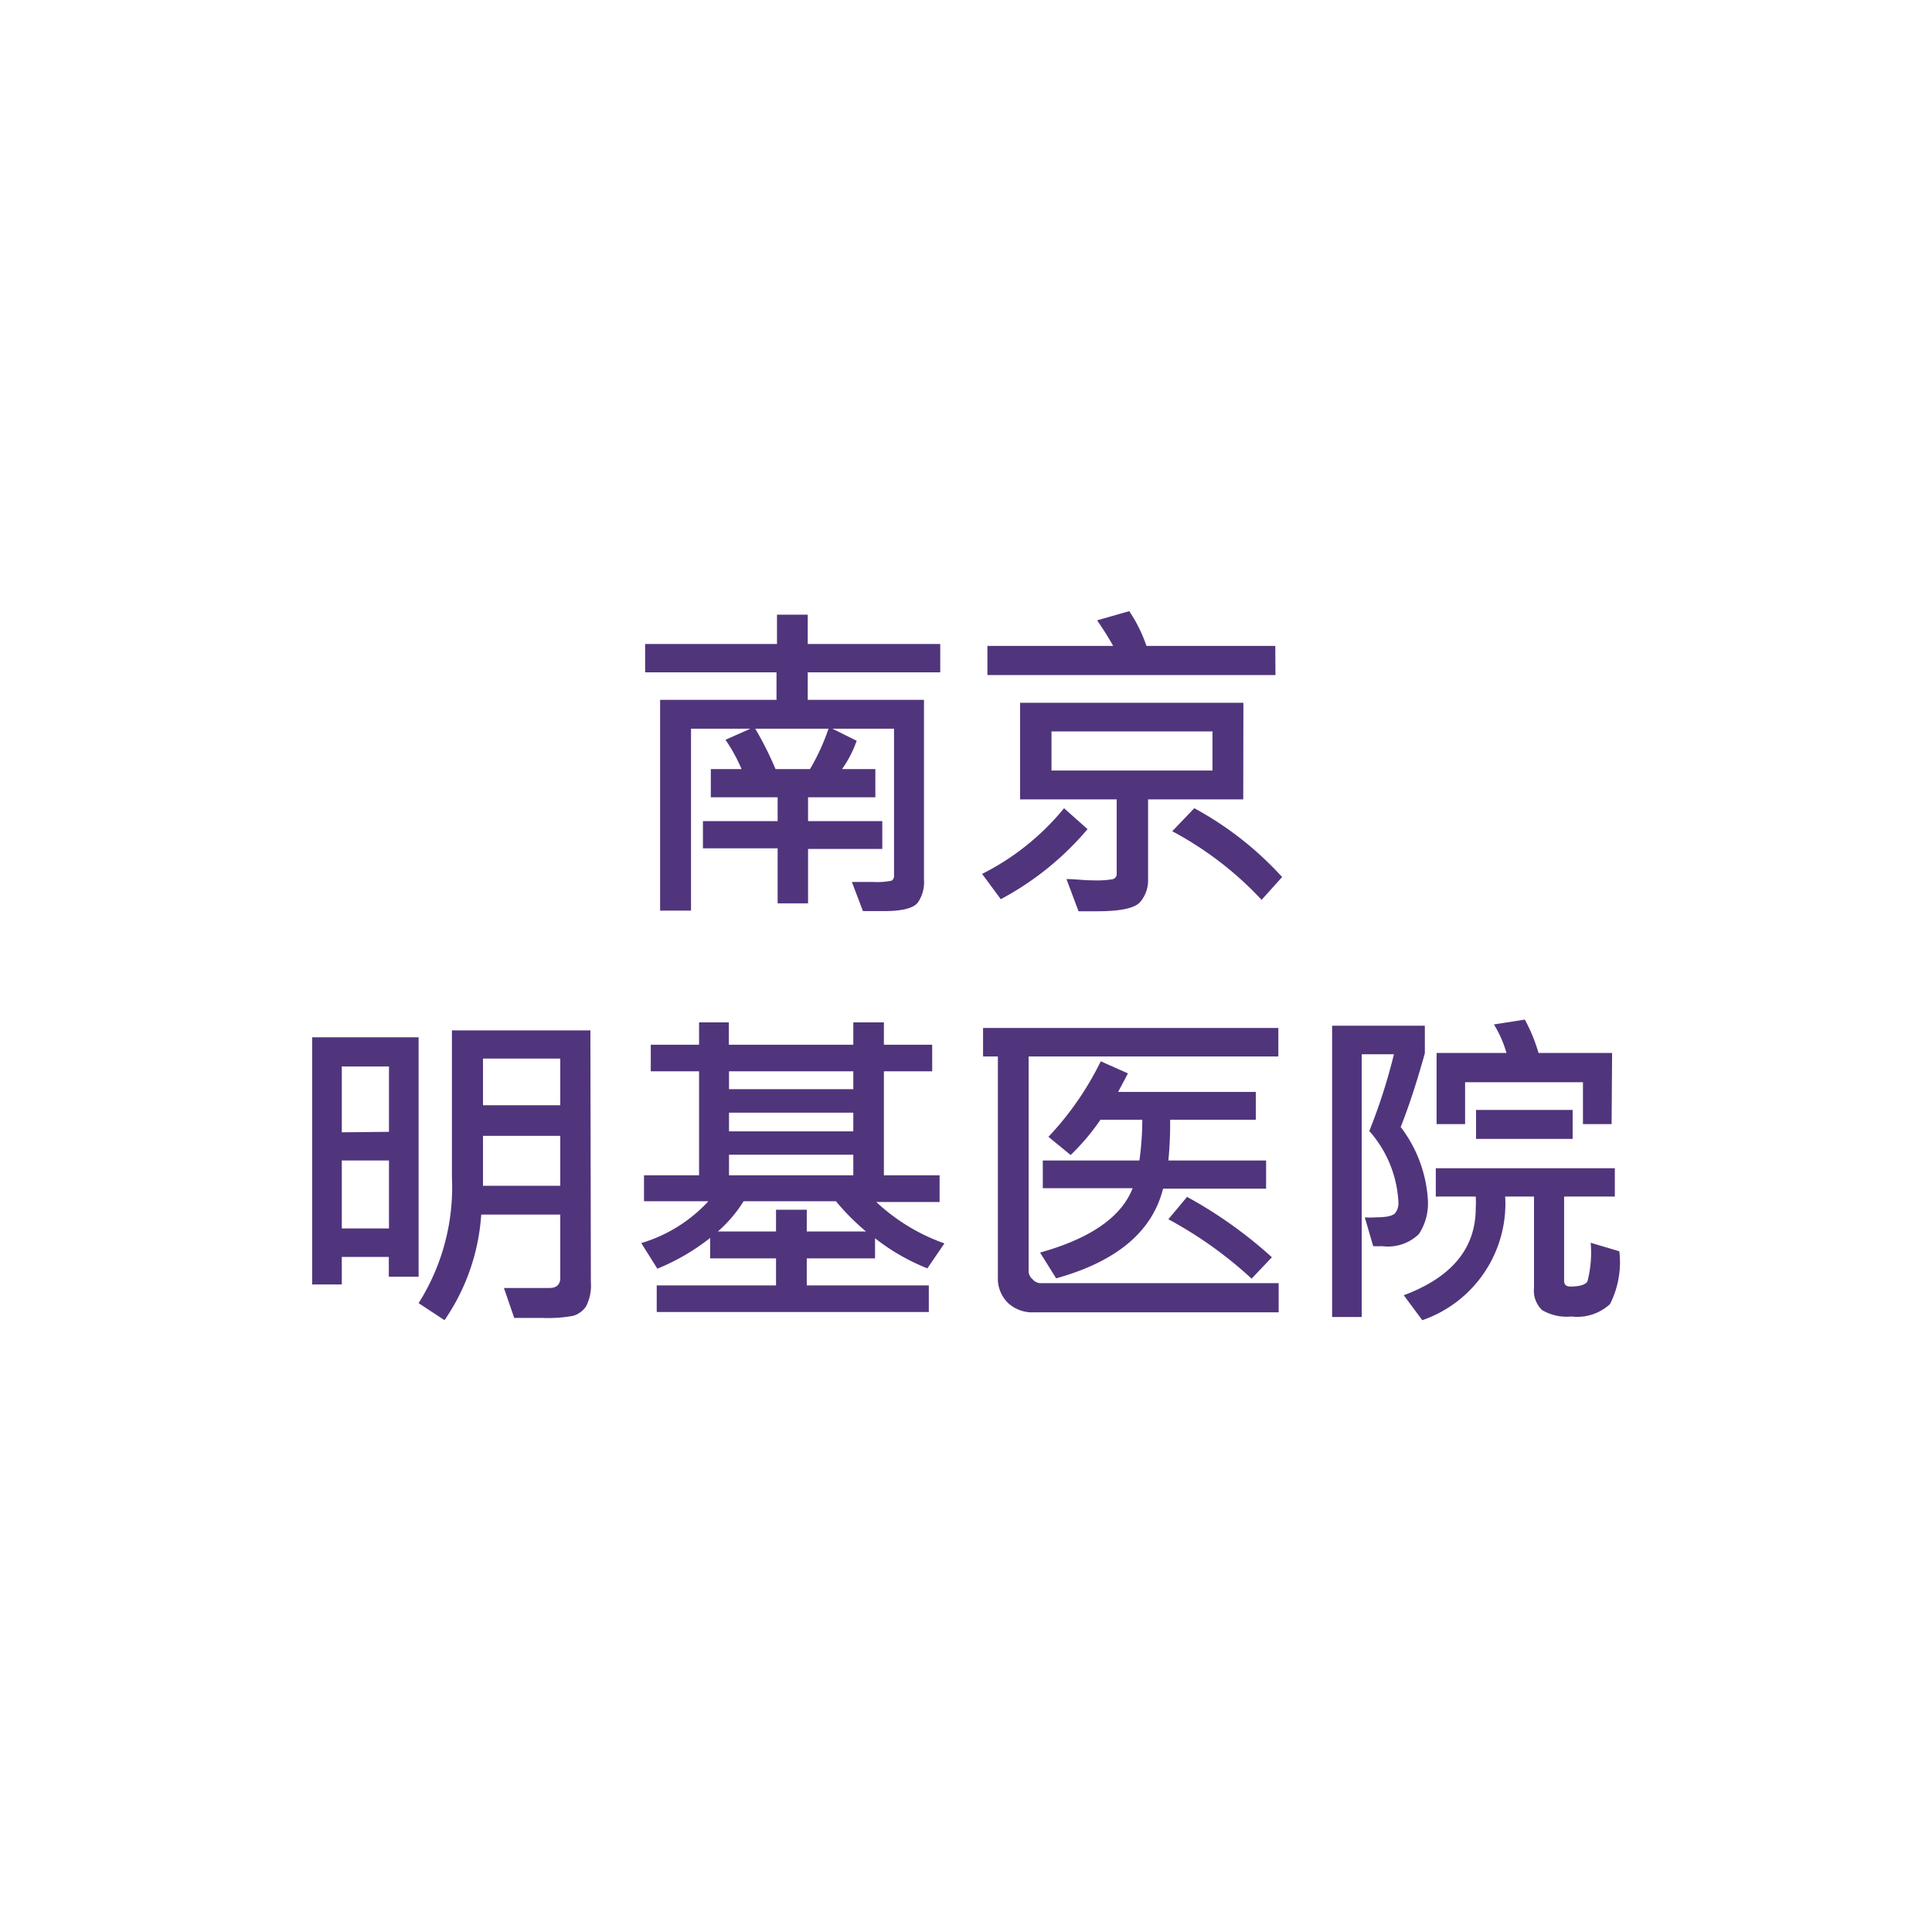
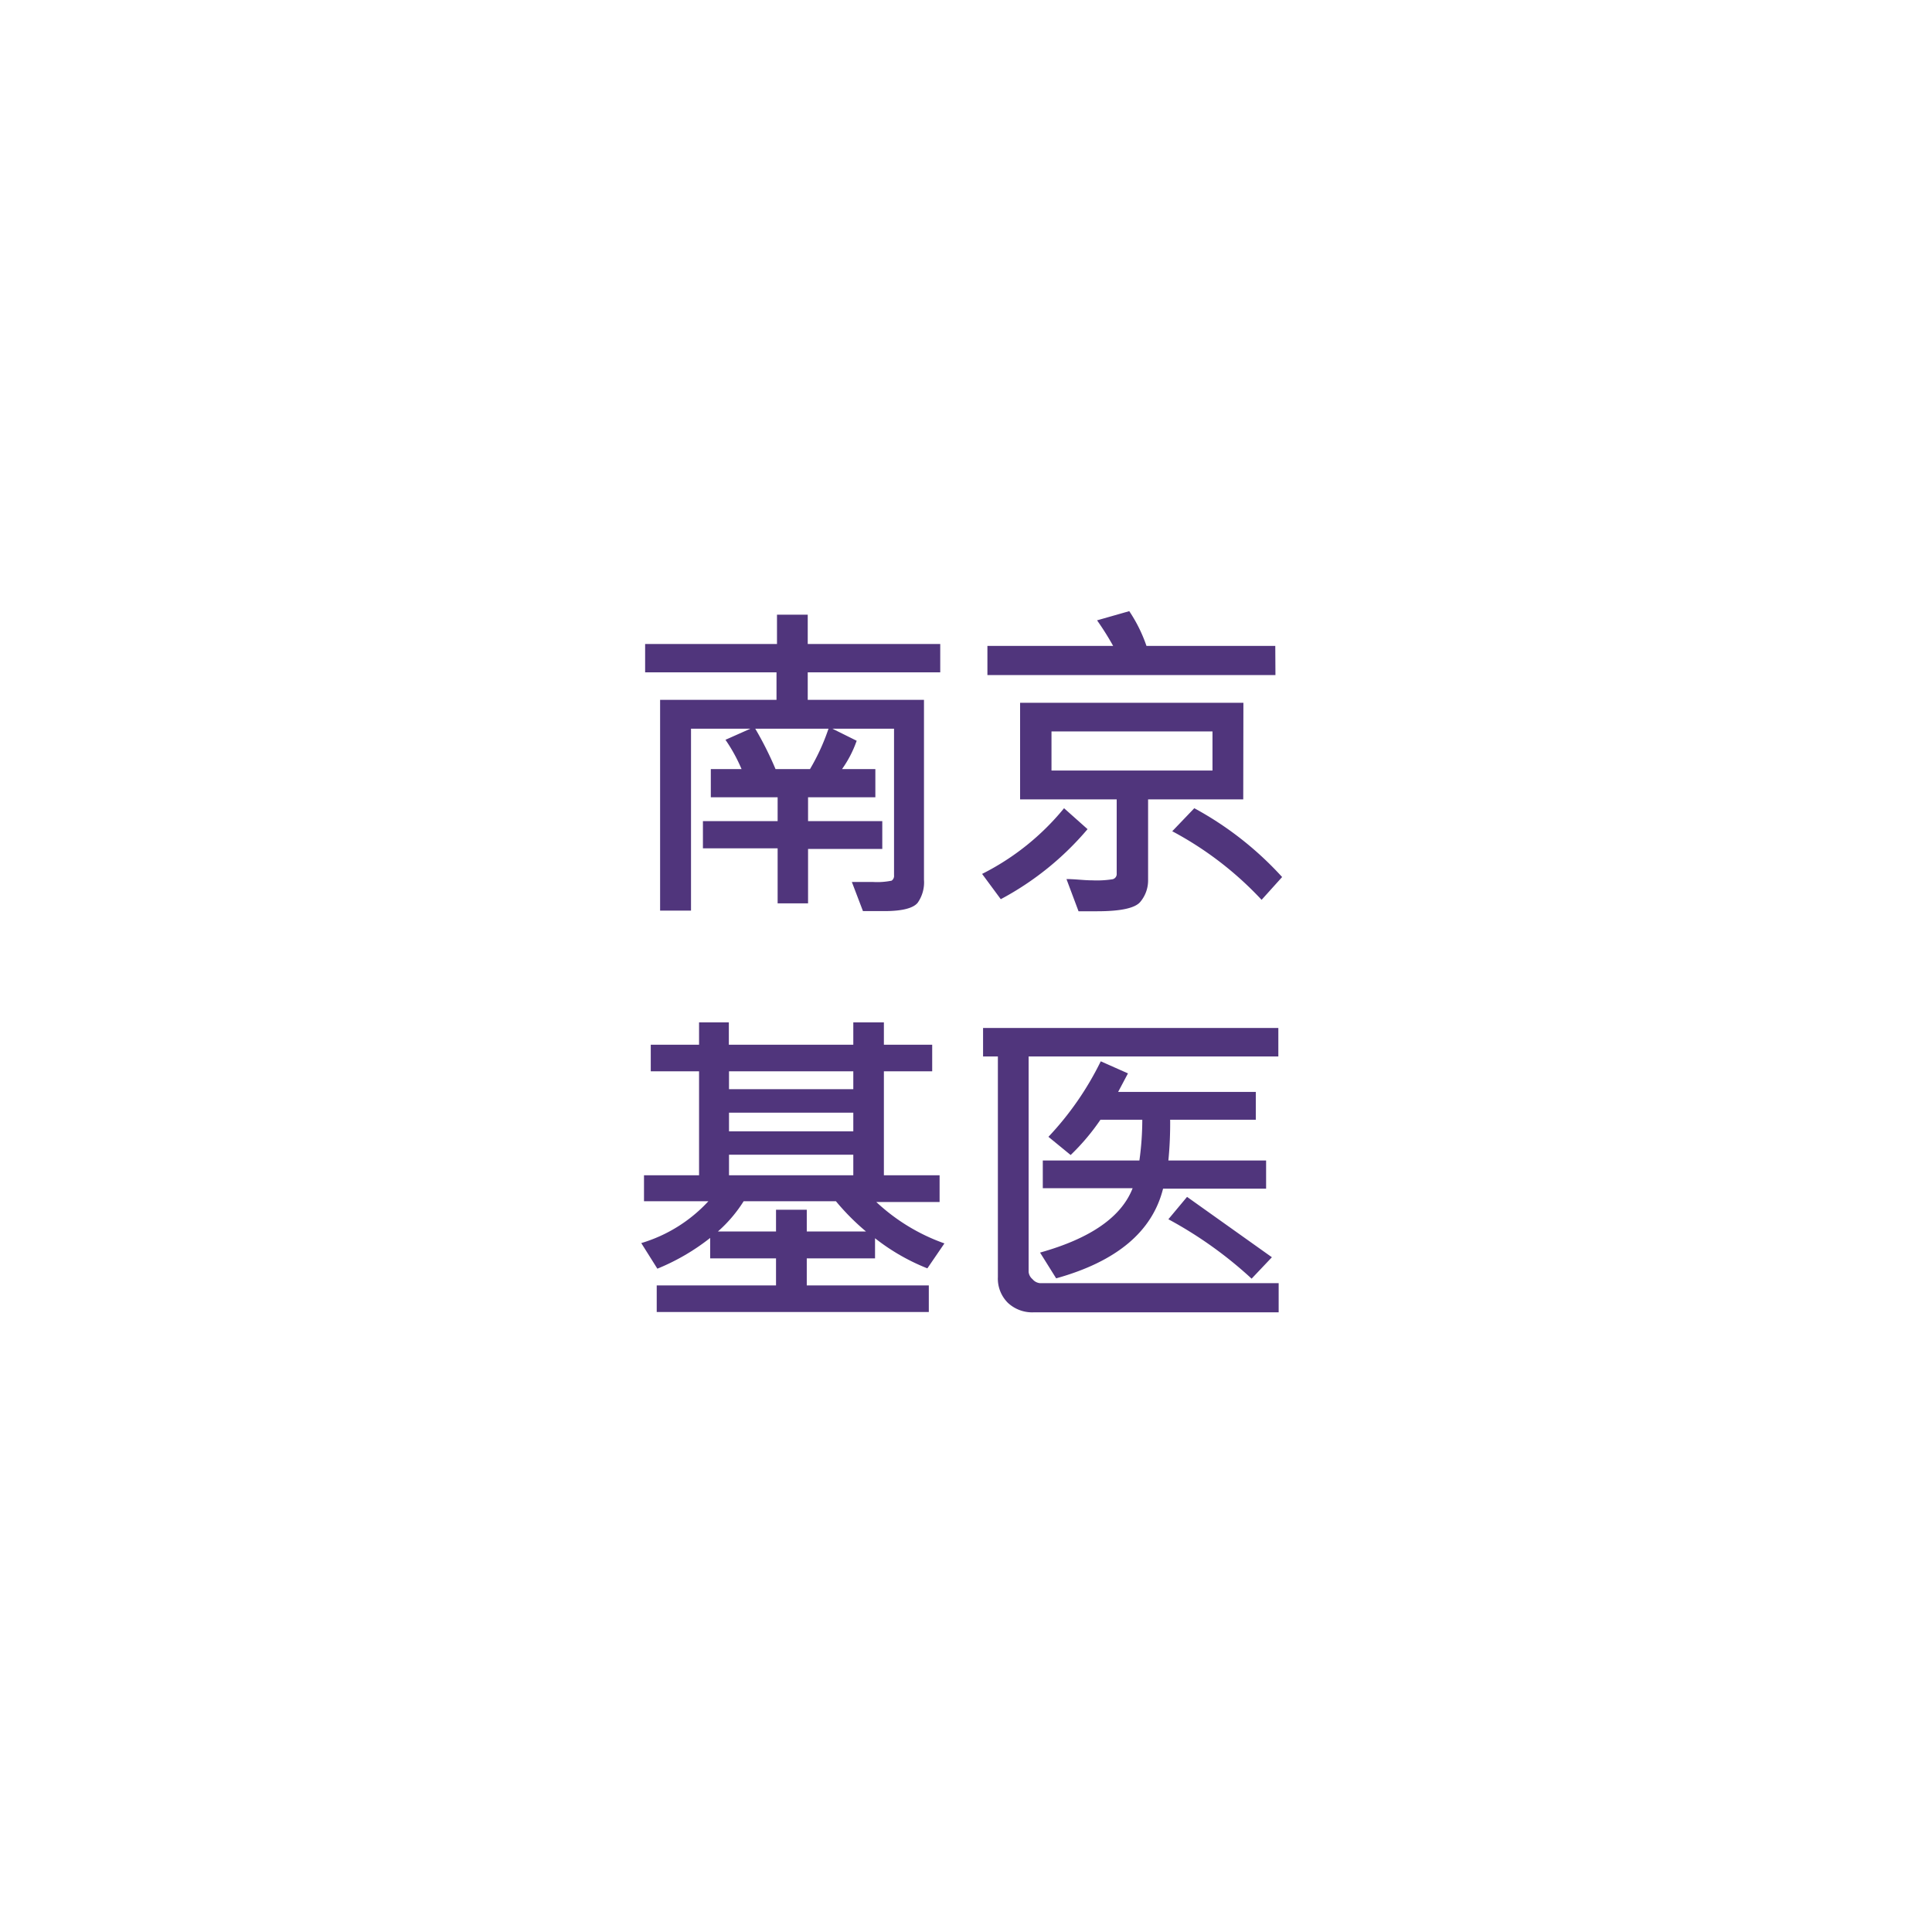
<svg xmlns="http://www.w3.org/2000/svg" id="圖層_1" data-name="圖層 1" viewBox="0 0 120 120">
  <defs>
    <style>.cls-1{fill:#50357c;}</style>
  </defs>
  <path class="cls-1" d="M58.4,41.76H50.17v1.71h7.22V54.64A2.21,2.21,0,0,1,57,56.07c-.28.35-1,.52-2.06.52l-1.34,0-.69-1.81c.49,0,.92,0,1.3,0a4.45,4.45,0,0,0,1.17-.08.36.36,0,0,0,.15-.34V45.26H51.7l1.51.75a7.07,7.07,0,0,1-.91,1.76h2.07v1.75H50.19V51H54.8v1.73H50.19v3.38H48.3V52.69H43.66V51H48.3V49.52H44.15V47.77h1.91a10.23,10.23,0,0,0-1-1.82l1.55-.69H42.92v11.3H41V43.47h7.23V41.76H40.07V40h8.19V38.18h1.91V40H58.4Zm-6.94,3.5H46.91a21,21,0,0,1,1.26,2.51h2.14A13.15,13.15,0,0,0,51.46,45.26Z" />
  <path class="cls-1" d="M67.55,51.5a18.36,18.36,0,0,1-5.39,4.35L61,54.28a15.62,15.62,0,0,0,5.09-4.08Zm11.67-9.57H61.33V40.12h7.81a17.29,17.29,0,0,0-1-1.59l2-.57a9.24,9.24,0,0,1,1.07,2.16h8Zm-2,7.72H71.31v5A2.07,2.07,0,0,1,70.84,56c-.31.4-1.21.6-2.69.6l-1.16,0-.75-2c.54,0,1.08.08,1.62.08a6.2,6.2,0,0,0,1.25-.07.33.33,0,0,0,.25-.35V49.65h-6v-6H77.23Zm-1.91-1.79V45.43h-10v2.43Zm4.32,6.62-1.27,1.41a21.2,21.2,0,0,0-5.55-4.26l1.37-1.43A20.68,20.68,0,0,1,79.64,54.48Z" />
-   <path class="cls-1" d="M26,79.3H24.15V78.07H21.23v1.71H19.39V64.43H26Zm-1.84-9V66.24H21.23v4.09Zm0,6V72.08H21.23V76.3ZM36.7,79.65a2.79,2.79,0,0,1-.3,1.49,1.44,1.44,0,0,1-.81.59,8.66,8.66,0,0,1-1.89.13c-.61,0-1.2,0-1.76,0L31.3,80c1.13,0,2.07,0,2.81,0q.69,0,.69-.63V75.44H29.89A13.09,13.09,0,0,1,27.61,82L26,80.94a13.47,13.47,0,0,0,2.07-7.83V64h8.6Zm-1.9-11v-2.9H30v2.9Zm0,5v-3.1H30v3.1Z" />
  <path class="cls-1" d="M58.66,77.23,57.6,78.78a13,13,0,0,1-3.25-1.87v1.25H50.11v1.68h7.58v1.65H40.79V79.84H48.2V78.16H44.11V76.89a13.51,13.51,0,0,1-3.28,1.91l-1-1.59A9.26,9.26,0,0,0,44,74.61H40V73h3.42V66.54h-3V64.89h3V63.5h1.85v1.39H53V63.5h1.9v1.39h3v1.65h-3V73h3.46v1.66H54.43A12.08,12.08,0,0,0,58.66,77.23Zm-4.87-.74a14.57,14.57,0,0,1-1.87-1.88H46.19a8.6,8.6,0,0,1-1.6,1.88H48.2V75.14h1.91v1.35ZM53,67.65V66.54H45.28v1.11Zm0,2.62V69.11H45.28v1.16ZM53,73V71.72H45.28V73Z" />
-   <path class="cls-1" d="M79.42,81.51H64.22a2.21,2.21,0,0,1-1.62-.59,2.12,2.12,0,0,1-.62-1.6V65.62h-.92V63.85H79.4v1.77H63.89V79a.67.67,0,0,0,.24.45.69.69,0,0,0,.47.25H79.42Zm-.78-7.68h-6.4q-1,4-6.64,5.57l-1-1.6q4.71-1.32,5.75-4H64.77V72.08h6a18.37,18.37,0,0,0,.18-2.53h-2.6a13.79,13.79,0,0,1-1.85,2.19l-1.38-1.13a19,19,0,0,0,3.25-4.69l1.69.75-.61,1.15H78v1.73H72.68a23.47,23.47,0,0,1-.11,2.53h6.07ZM79,78.09l-1.26,1.33a25.39,25.39,0,0,0-5.17-3.69l1.16-1.39A27.42,27.42,0,0,1,79,78.09Z" />
-   <path class="cls-1" d="M87,70a8.29,8.29,0,0,1,1.69,4.55,3.47,3.47,0,0,1-.56,2.1,2.76,2.76,0,0,1-2.29.75,5.15,5.15,0,0,1-.55,0l-.52-1.79a4,4,0,0,0,.69,0c.64,0,1-.08,1.18-.24a1,1,0,0,0,.22-.65,7.19,7.19,0,0,0-1.81-4.47,35.57,35.57,0,0,0,1.53-4.77h-2V81.8H82.74V63.71H88.5v1.71C88.06,67,87.57,68.56,87,70Zm13.58,7.72A5.76,5.76,0,0,1,100,81a3,3,0,0,1-2.4.77,3,3,0,0,1-1.82-.4,1.67,1.67,0,0,1-.5-1.38V74.32H93.49A7.66,7.66,0,0,1,88.34,82l-1.15-1.55c3-1.12,4.47-2.93,4.47-5.41a5.81,5.81,0,0,0,0-.72H89.18V72.56H100.3v1.76H97.15v5.23q0,.36.39.36c.57,0,.93-.11,1.06-.32a7.13,7.13,0,0,0,.2-2.4Zm-.48-7.9H98.32v-2.6H91v2.6H89.23V65.4h4.34a7.09,7.09,0,0,0-.78-1.77l1.92-.3a10.37,10.37,0,0,1,.85,2.07h4.57Zm-2.42.92h-6V68.94h6Z" />
+   <path class="cls-1" d="M79.42,81.51H64.22a2.21,2.21,0,0,1-1.62-.59,2.12,2.12,0,0,1-.62-1.6V65.62h-.92V63.85H79.4v1.77H63.89V79a.67.67,0,0,0,.24.45.69.69,0,0,0,.47.25H79.42Zm-.78-7.68h-6.4q-1,4-6.64,5.57l-1-1.6q4.71-1.32,5.75-4H64.77V72.08h6a18.37,18.37,0,0,0,.18-2.53h-2.6a13.79,13.79,0,0,1-1.85,2.19l-1.38-1.13a19,19,0,0,0,3.25-4.69l1.69.75-.61,1.15H78v1.73H72.68a23.47,23.47,0,0,1-.11,2.53h6.07ZM79,78.09l-1.26,1.33a25.39,25.39,0,0,0-5.17-3.69l1.16-1.39Z" />
</svg>